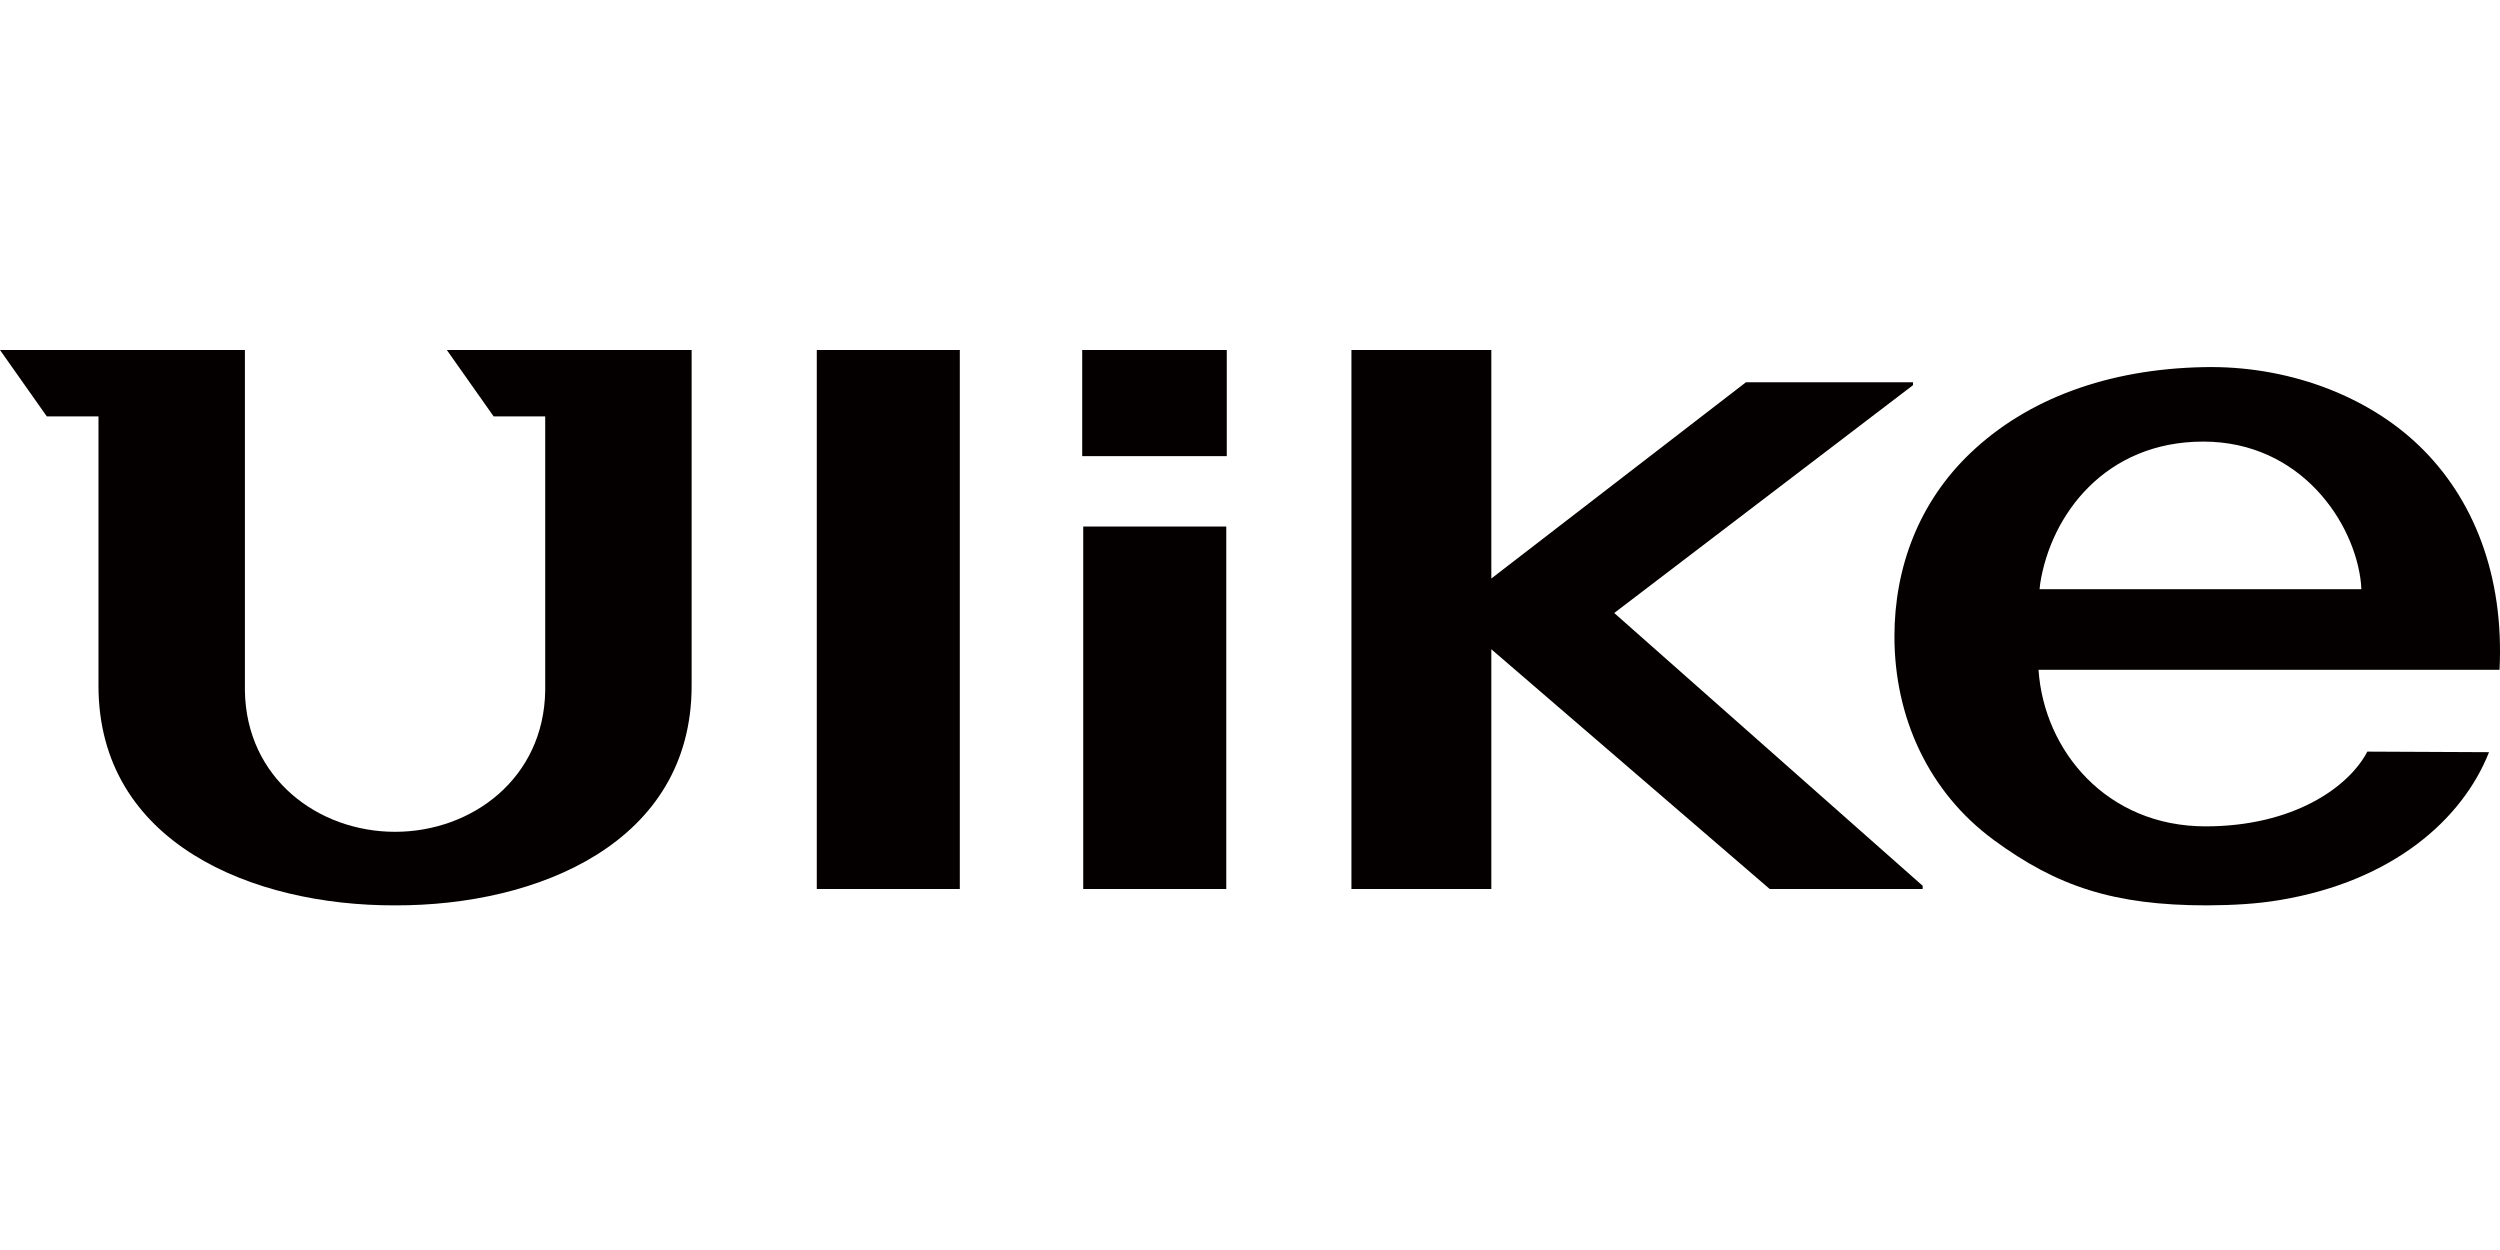
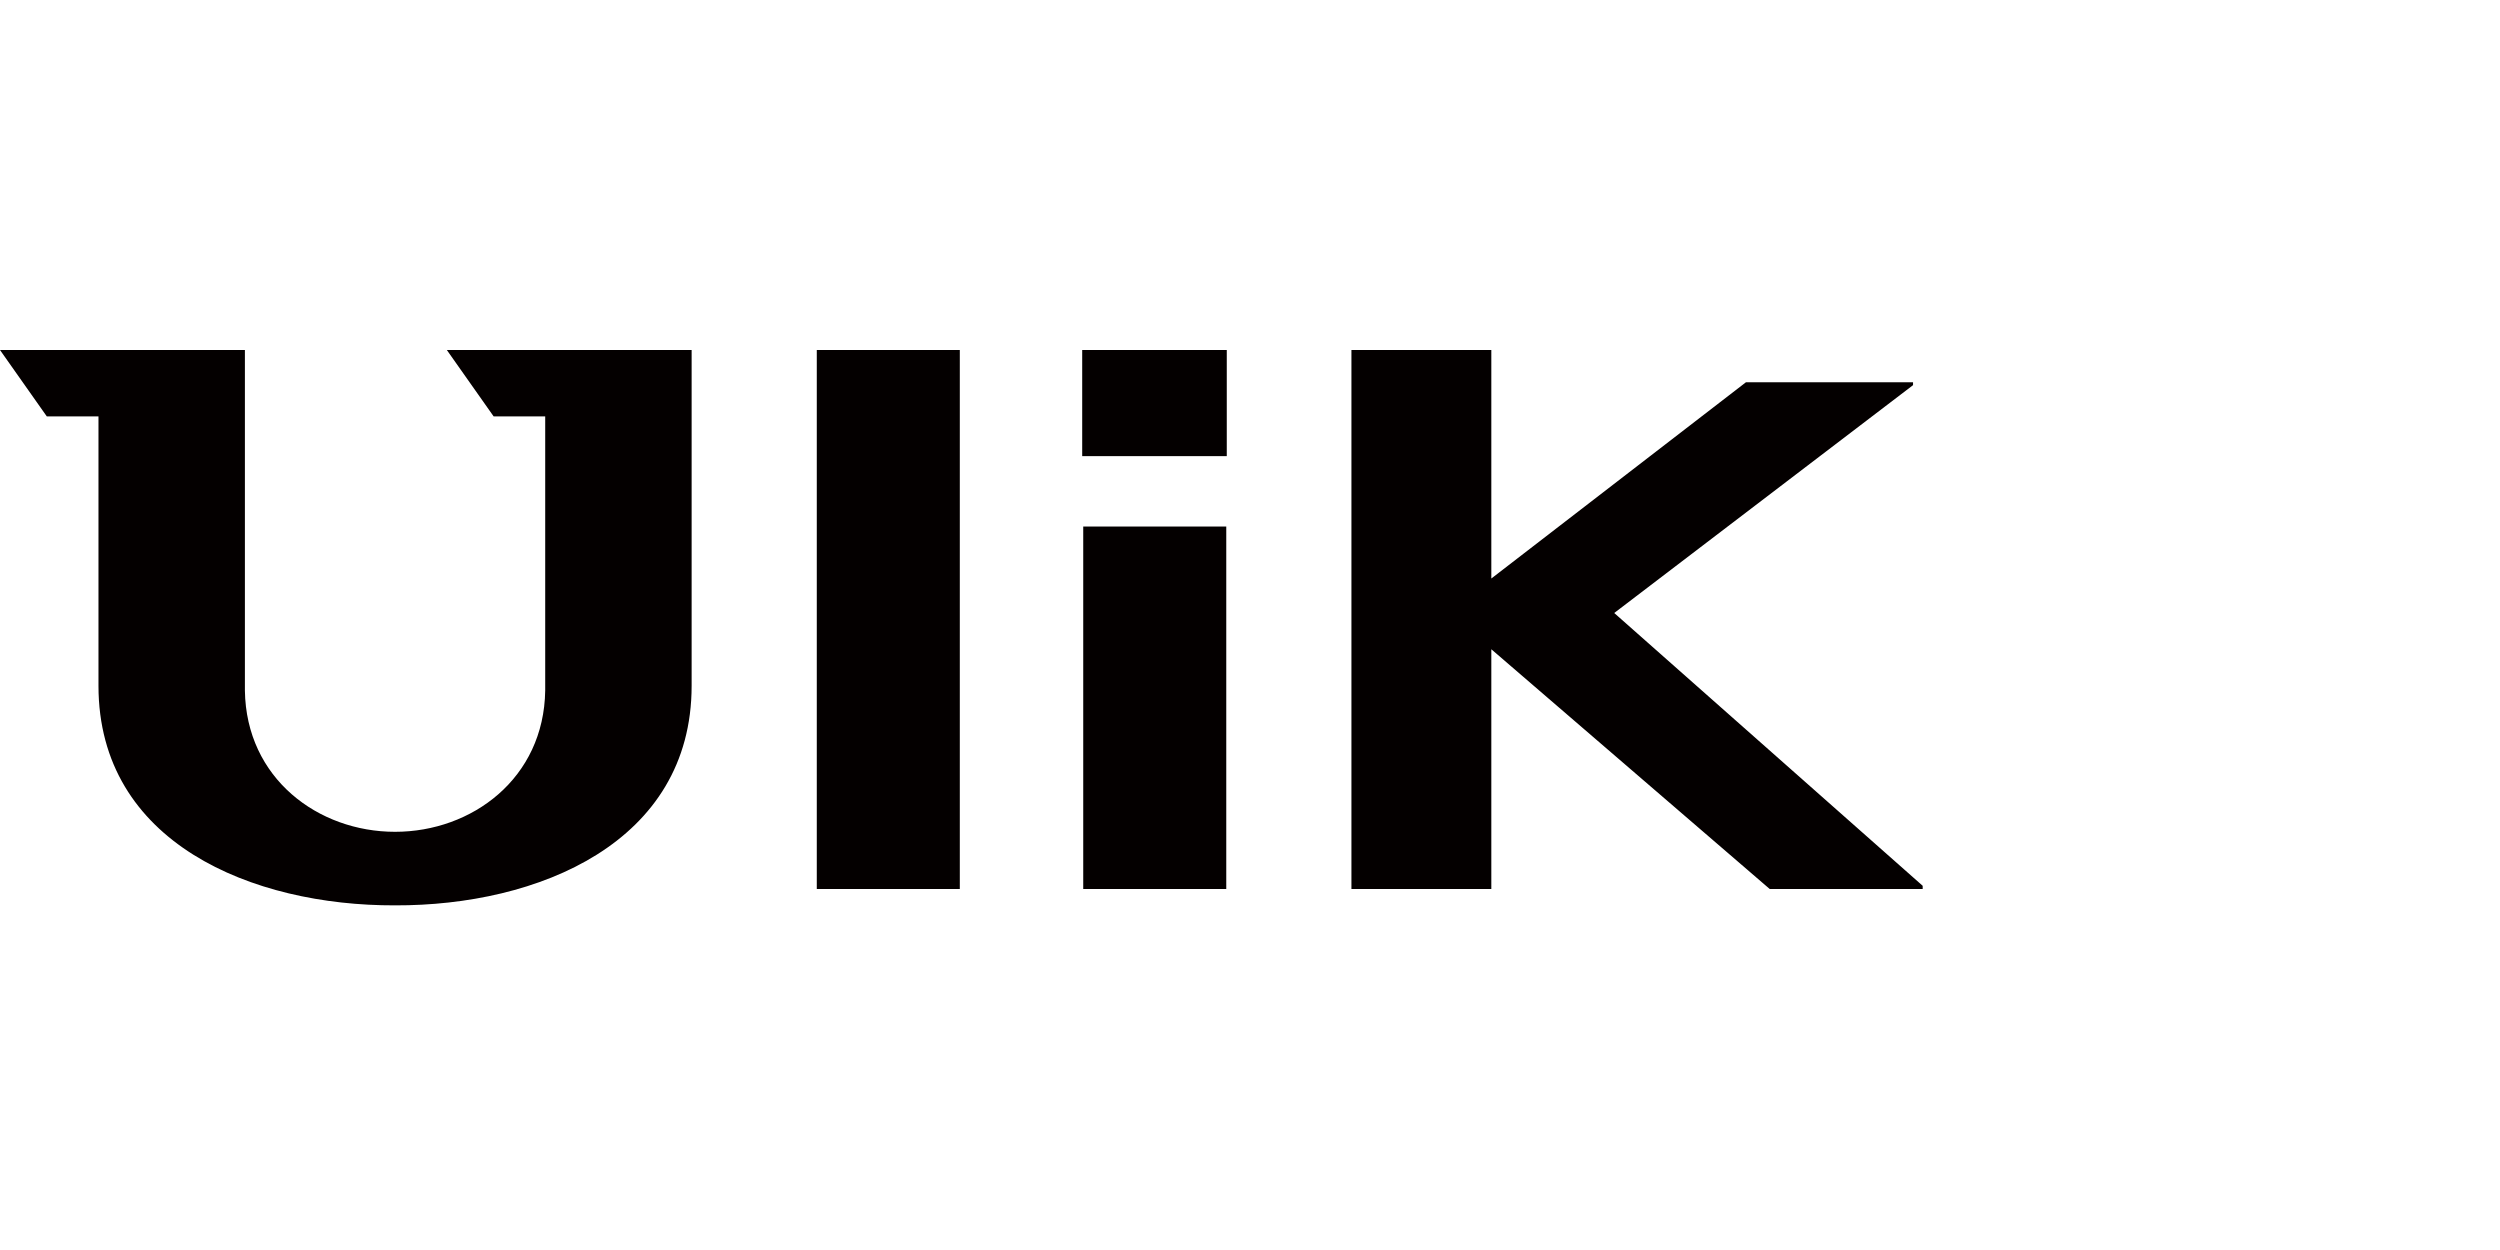
<svg xmlns="http://www.w3.org/2000/svg" fill="none" viewBox="0 -35 300 150">
  <path fill="#040000" d="M147.213 7h-17.349v12.733h17.349V7Zm-.061 21.188h-17.164v43.494h17.164V28.187ZM115.177 7H98.014v64.681h17.163V7Zm114.388 4.218v-.346h-20.052l-30.554 23.55V7h-16.787v64.681h16.787v-28.77l33.408 28.77h18.355v-.385L193.707 38.56l35.858-27.342ZM59.236 14.966h6.189V47.86c-.148 10.555-8.796 16.957-18.019 16.957-9.222 0-17.87-6.402-18.018-16.957V7H0l5.615 7.966h6.202v32.32c0 18.876 18.497 26.413 35.59 26.358 17.09.055 35.589-7.48 35.589-26.359V7H53.62l5.616 7.966Z" />
-   <path fill="#040000" d="M290.307 18.5c-6.414-6.177-16.038-9.654-25.843-9.444-11.508.222-21.208 3.798-28.049 10.345-6.124 5.856-9.083 13.662-9.083 21.974 0 9.7 4.085 18.67 11.928 24.43 7.584 5.569 14.405 7.84 25.587 7.84 3.255-.022 5.951-.176 8.719-.636 13.545-2.258 21.912-9.648 25.118-17.747l-14.603-.068c-2.24 4.286-8.895 8.97-19.416 8.97-11.842 0-19.382-9.044-20.043-18.784h55.321c.57-11.391-3.154-20.635-9.633-26.877l-.003-.003Zm-45.558 17.2.071-.662c1.305-8.328 7.849-17.047 19.573-17.047 11.725 0 18.216 9.762 18.929 17.053l.04.657h-38.616.003Z" />
</svg>